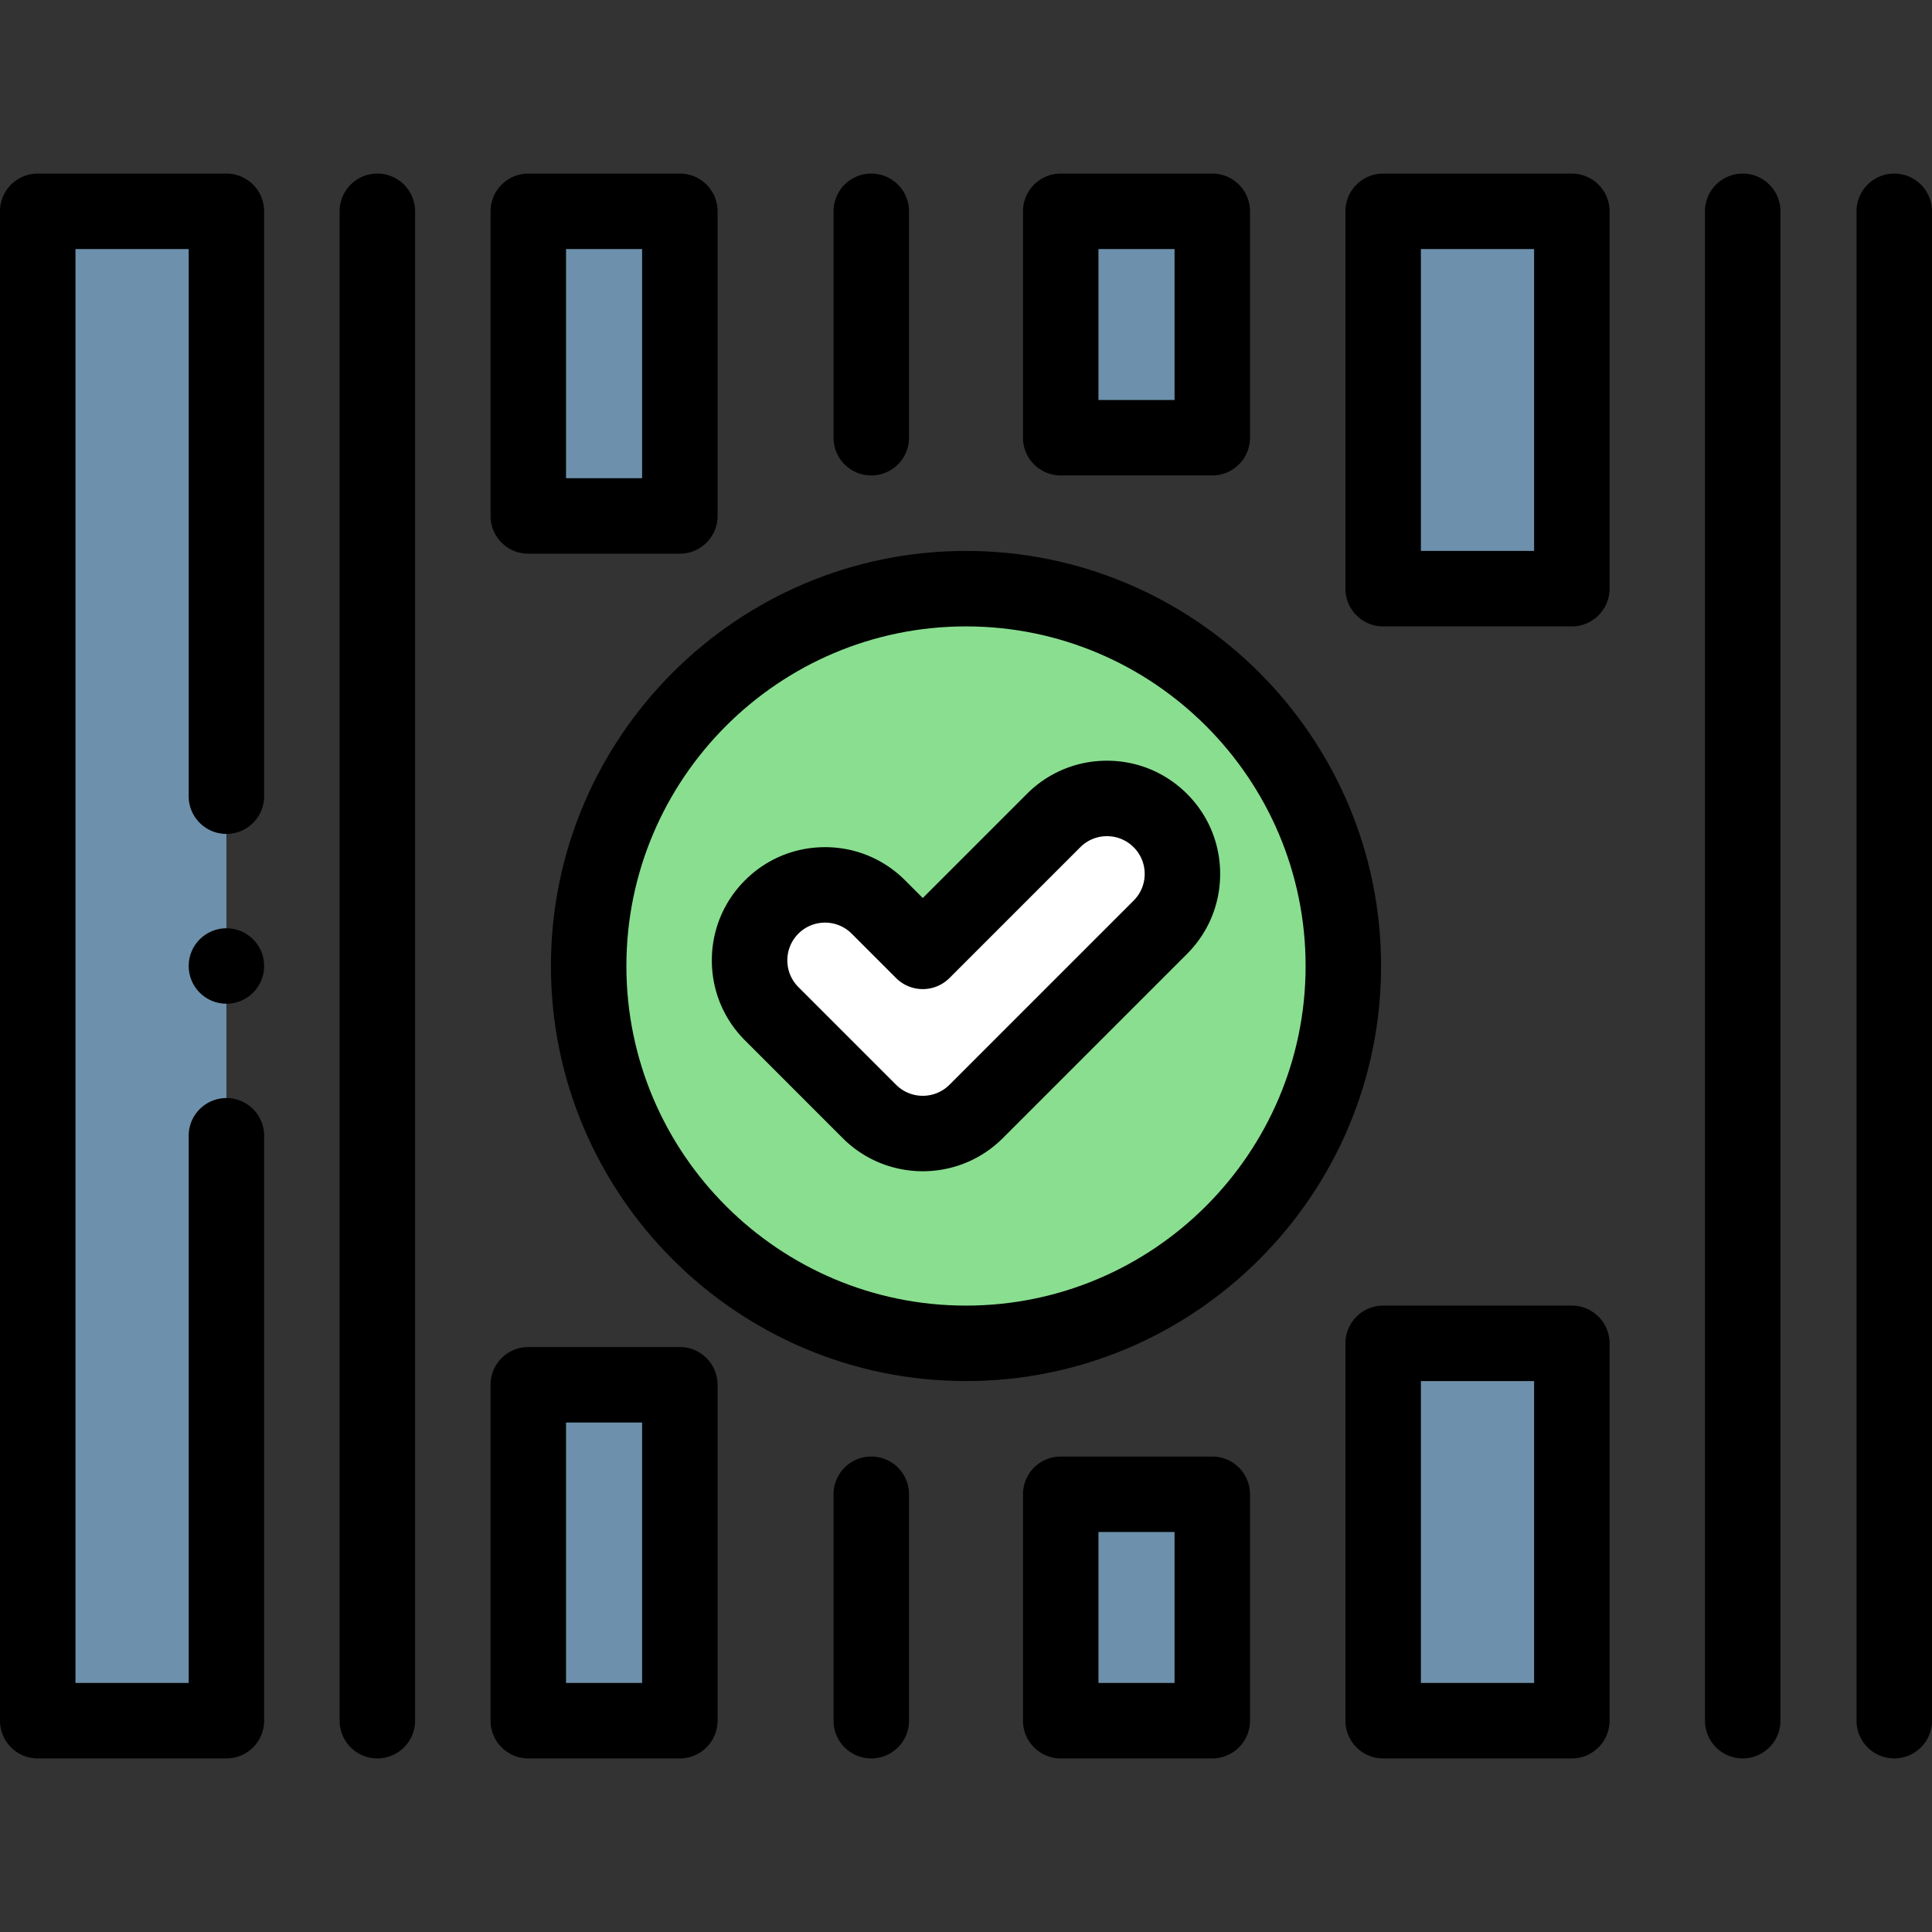
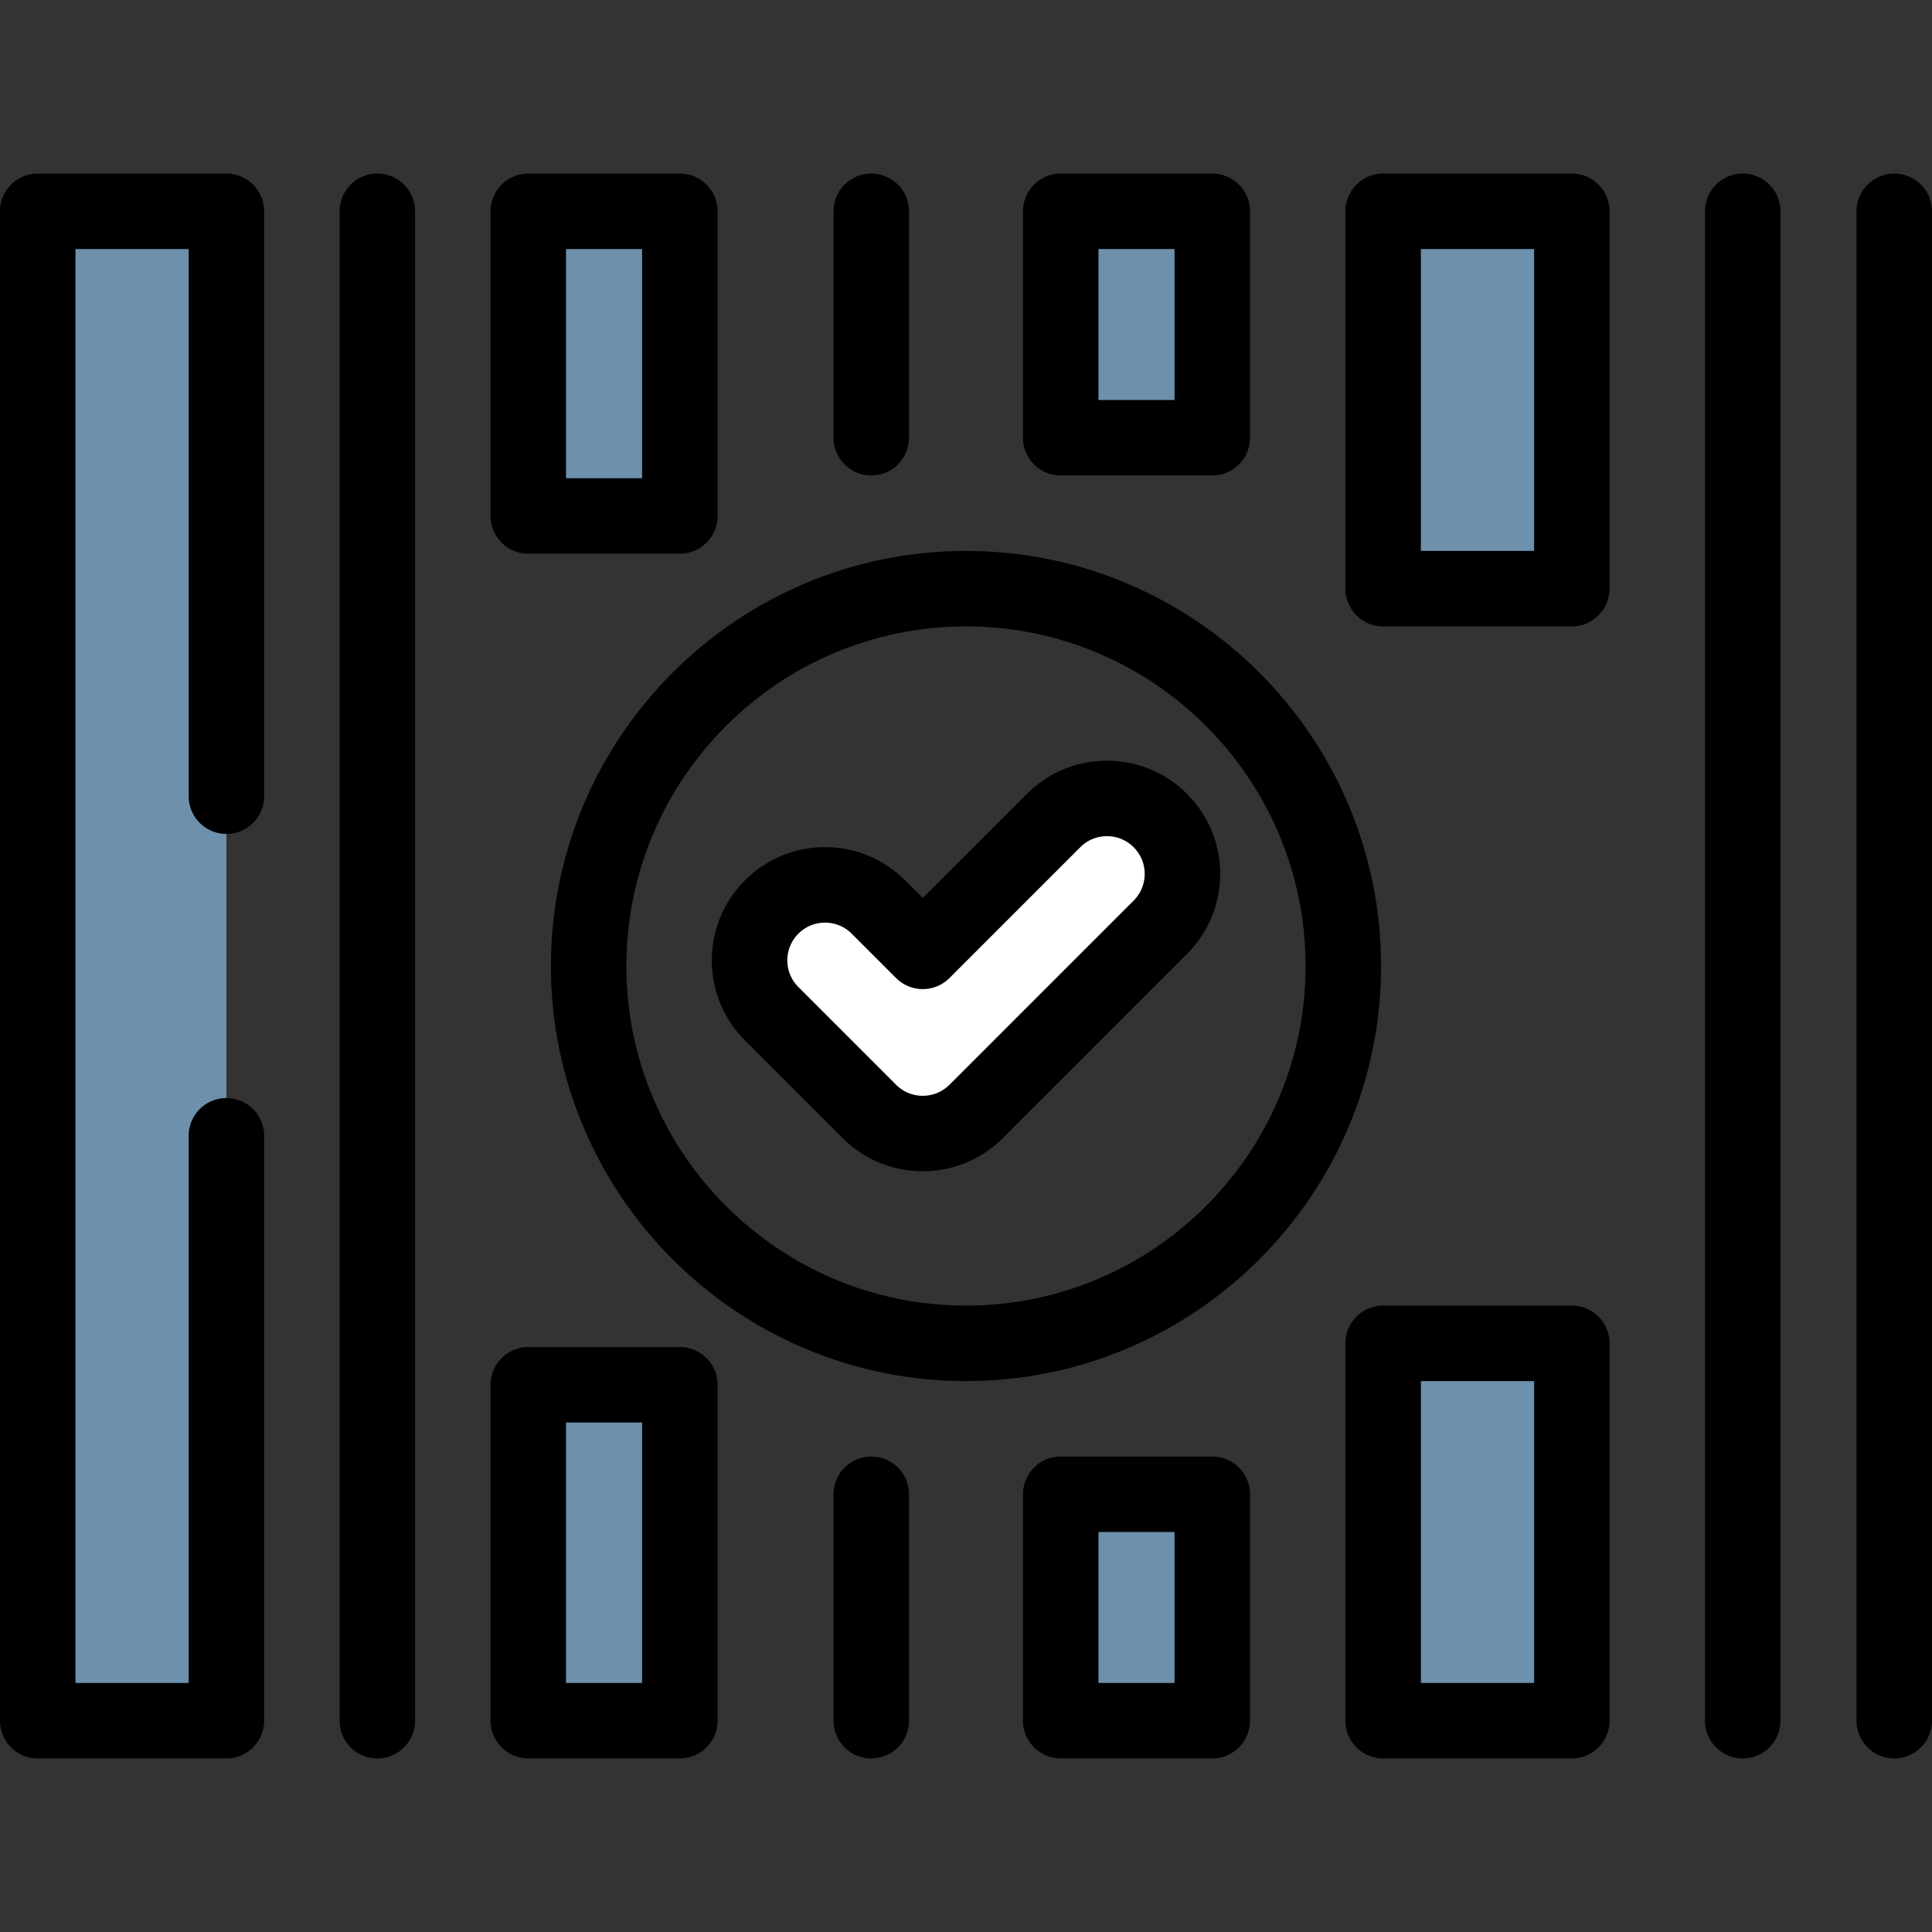
<svg xmlns="http://www.w3.org/2000/svg" version="1.1" width="512" height="512" x="0" y="0" viewBox="0 0 512.002 512.002" style="enable-background:new 0 0 512 512" xml:space="preserve" class="">
  <rect x="0" y="0" width="512.002" height="512.002" fill="#333333" stroke="none" />
  <g>
    <g fill-rule="evenodd" clip-rule="evenodd">
      <path fill="#6d91ac" d="M10 56.001h50v400H10zM140.003 56.001h40.164v80.732h-40.164zM140.003 366.984h40.164v89.018h-40.164z" data-original="#6d91ac" class="" />
-       <path fill="#89df8f" d="M156.001 256.001c0 55.229 44.772 100 100 100 55.229 0 100-44.771 100-100s-44.771-100-100-100c-55.228 0-100 44.772-100 100zm48.503 12.645c-7.809-7.809-7.809-20.472 0-28.281 7.809-7.81 20.472-7.81 28.281 0l11.761 11.761 34.671-34.671c7.809-7.81 20.472-7.81 28.281 0 7.809 7.809 7.809 20.472 0 28.281l-48.812 48.812c-7.81 7.809-20.472 7.809-28.281 0z" data-original="#89df8f" />
      <path fill="#ffffff" d="m204.504 268.646 25.902 25.902c7.809 7.809 20.472 7.809 28.281 0l48.812-48.812c7.809-7.809 7.809-20.472 0-28.281-7.809-7.81-20.472-7.81-28.281 0l-34.671 34.671-11.761-11.761c-7.809-7.81-20.472-7.81-28.281 0-7.811 7.809-7.811 20.471-.001 28.281z" data-original="#ffffff" />
      <g fill="#6d91ac">
        <path d="M281.103 396.002h40.163v59.999h-40.163zM366.553 356.001h50v100h-50zM366.553 56.001h50v100h-50zM281.103 56.001h40.163V116h-40.163z" fill="#6d91ac" data-original="#6d91ac" class="" />
      </g>
    </g>
    <path d="M256.001 146.001c-60.654 0-110 49.346-110 110s49.346 110 110 110 110-49.346 110-110-49.346-110-110-110zm0 200c-49.626 0-90-40.374-90-90s40.374-90 90-90 90 40.374 90 90-40.374 90-90 90z" fill="#000000" data-original="#000000" class="" />
    <path d="M314.57 210.384c-5.666-5.666-13.199-8.786-21.212-8.786-8.014 0-15.547 3.121-21.212 8.786l-27.601 27.6-4.689-4.69c-5.666-5.666-13.199-8.786-21.212-8.786s-15.546 3.121-21.212 8.786c-5.666 5.666-8.786 13.199-8.786 21.212s3.12 15.546 8.786 21.211l25.901 25.902c5.849 5.848 13.53 8.772 21.212 8.772 7.683 0 15.364-2.924 21.213-8.772l48.812-48.812c5.666-5.666 8.786-13.199 8.786-21.211 0-8.014-3.12-15.547-8.786-21.212zm-14.142 28.28-48.812 48.812c-3.896 3.898-10.239 3.9-14.14 0l-25.901-25.902c-3.898-3.898-3.898-10.241 0-14.139 1.888-1.889 4.398-2.928 7.069-2.928s5.182 1.04 7.069 2.928l11.761 11.761a10.001 10.001 0 0 0 14.142 0l34.672-34.671c1.888-1.888 4.398-2.928 7.069-2.928s5.182 1.04 7.069 2.928a9.928 9.928 0 0 1 2.929 7.069 9.926 9.926 0 0 1-2.927 7.07zM60.001 46.001H10c-5.522 0-10 4.477-10 10v400c0 5.523 4.478 10 10 10h50.001c5.522 0 10-4.477 10-10V300.998c0-5.523-4.478-10-10-10s-10 4.477-10 10v145.003H20v-380h30.001v144.997c0 5.523 4.478 10 10 10s10-4.477 10-10V56.001c0-5.523-4.478-10-10-10zM180.167 356.984h-40.163c-5.522 0-10 4.477-10 10v89.018c0 5.523 4.478 10 10 10h40.163c5.522 0 10-4.477 10-10v-89.018c0-5.523-4.478-10-10-10zm-10 89.017h-20.163v-69.018h20.163zM321.267 386.002h-40.163c-5.522 0-10 4.477-10 10v59.999c0 5.523 4.478 10 10 10h40.163c5.522 0 10-4.477 10-10v-59.999c0-5.523-4.478-10-10-10zm-10 59.999h-20.163v-39.999h20.163zM416.553 346.001h-50c-5.522 0-10 4.477-10 10v100c0 5.523 4.478 10 10 10h50c5.522 0 10-4.477 10-10v-100c0-5.523-4.478-10-10-10zm-10 100h-30v-80h30zM100.002 46.001c-5.522 0-10 4.477-10 10v400c0 5.523 4.478 10 10 10s10-4.477 10-10v-400c0-5.523-4.478-10-10-10zM230.899 386.002c-5.522 0-10 4.477-10 10v59.999c0 5.523 4.478 10 10 10s10-4.477 10-10v-59.999c0-5.523-4.477-10-10-10zM461.838 46.001c-5.522 0-10 4.477-10 10v400c0 5.523 4.478 10 10 10s10-4.477 10-10v-400c0-5.523-4.478-10-10-10zM502.002 46.001c-5.522 0-10 4.477-10 10v400c0 5.523 4.478 10 10 10s10-4.477 10-10v-400c0-5.523-4.478-10-10-10zM140.004 146.734h40.163c5.522 0 10-4.477 10-10V56.001c0-5.523-4.478-10-10-10h-40.163c-5.522 0-10 4.477-10 10v80.732c0 5.524 4.477 10.001 10 10.001zm10-80.733h20.163v60.732h-20.163zM281.104 126h40.163c5.522 0 10-4.477 10-10V56.001c0-5.523-4.478-10-10-10h-40.163c-5.522 0-10 4.477-10 10V116c0 5.523 4.477 10 10 10zm10-59.999h20.163V106h-20.163zM416.553 46.001h-50c-5.522 0-10 4.477-10 10v100c0 5.523 4.478 10 10 10h50c5.522 0 10-4.477 10-10v-100c0-5.523-4.478-10-10-10zm-10 100h-30v-80h30zM230.899 126c5.522 0 10-4.477 10-10V56.001c0-5.523-4.478-10-10-10s-10 4.477-10 10V116c0 5.523 4.478 10 10 10z" fill="#000000" data-original="#000000" class="" />
-     <path d="M60.001 245.998c-5.522 0-10 4.48-10 10.003s4.478 10 10 10 10-4.477 10-10v-.007c0-5.523-4.478-9.996-10-9.996z" fill="#000000" data-original="#000000" class="" />
  </g>
</svg>